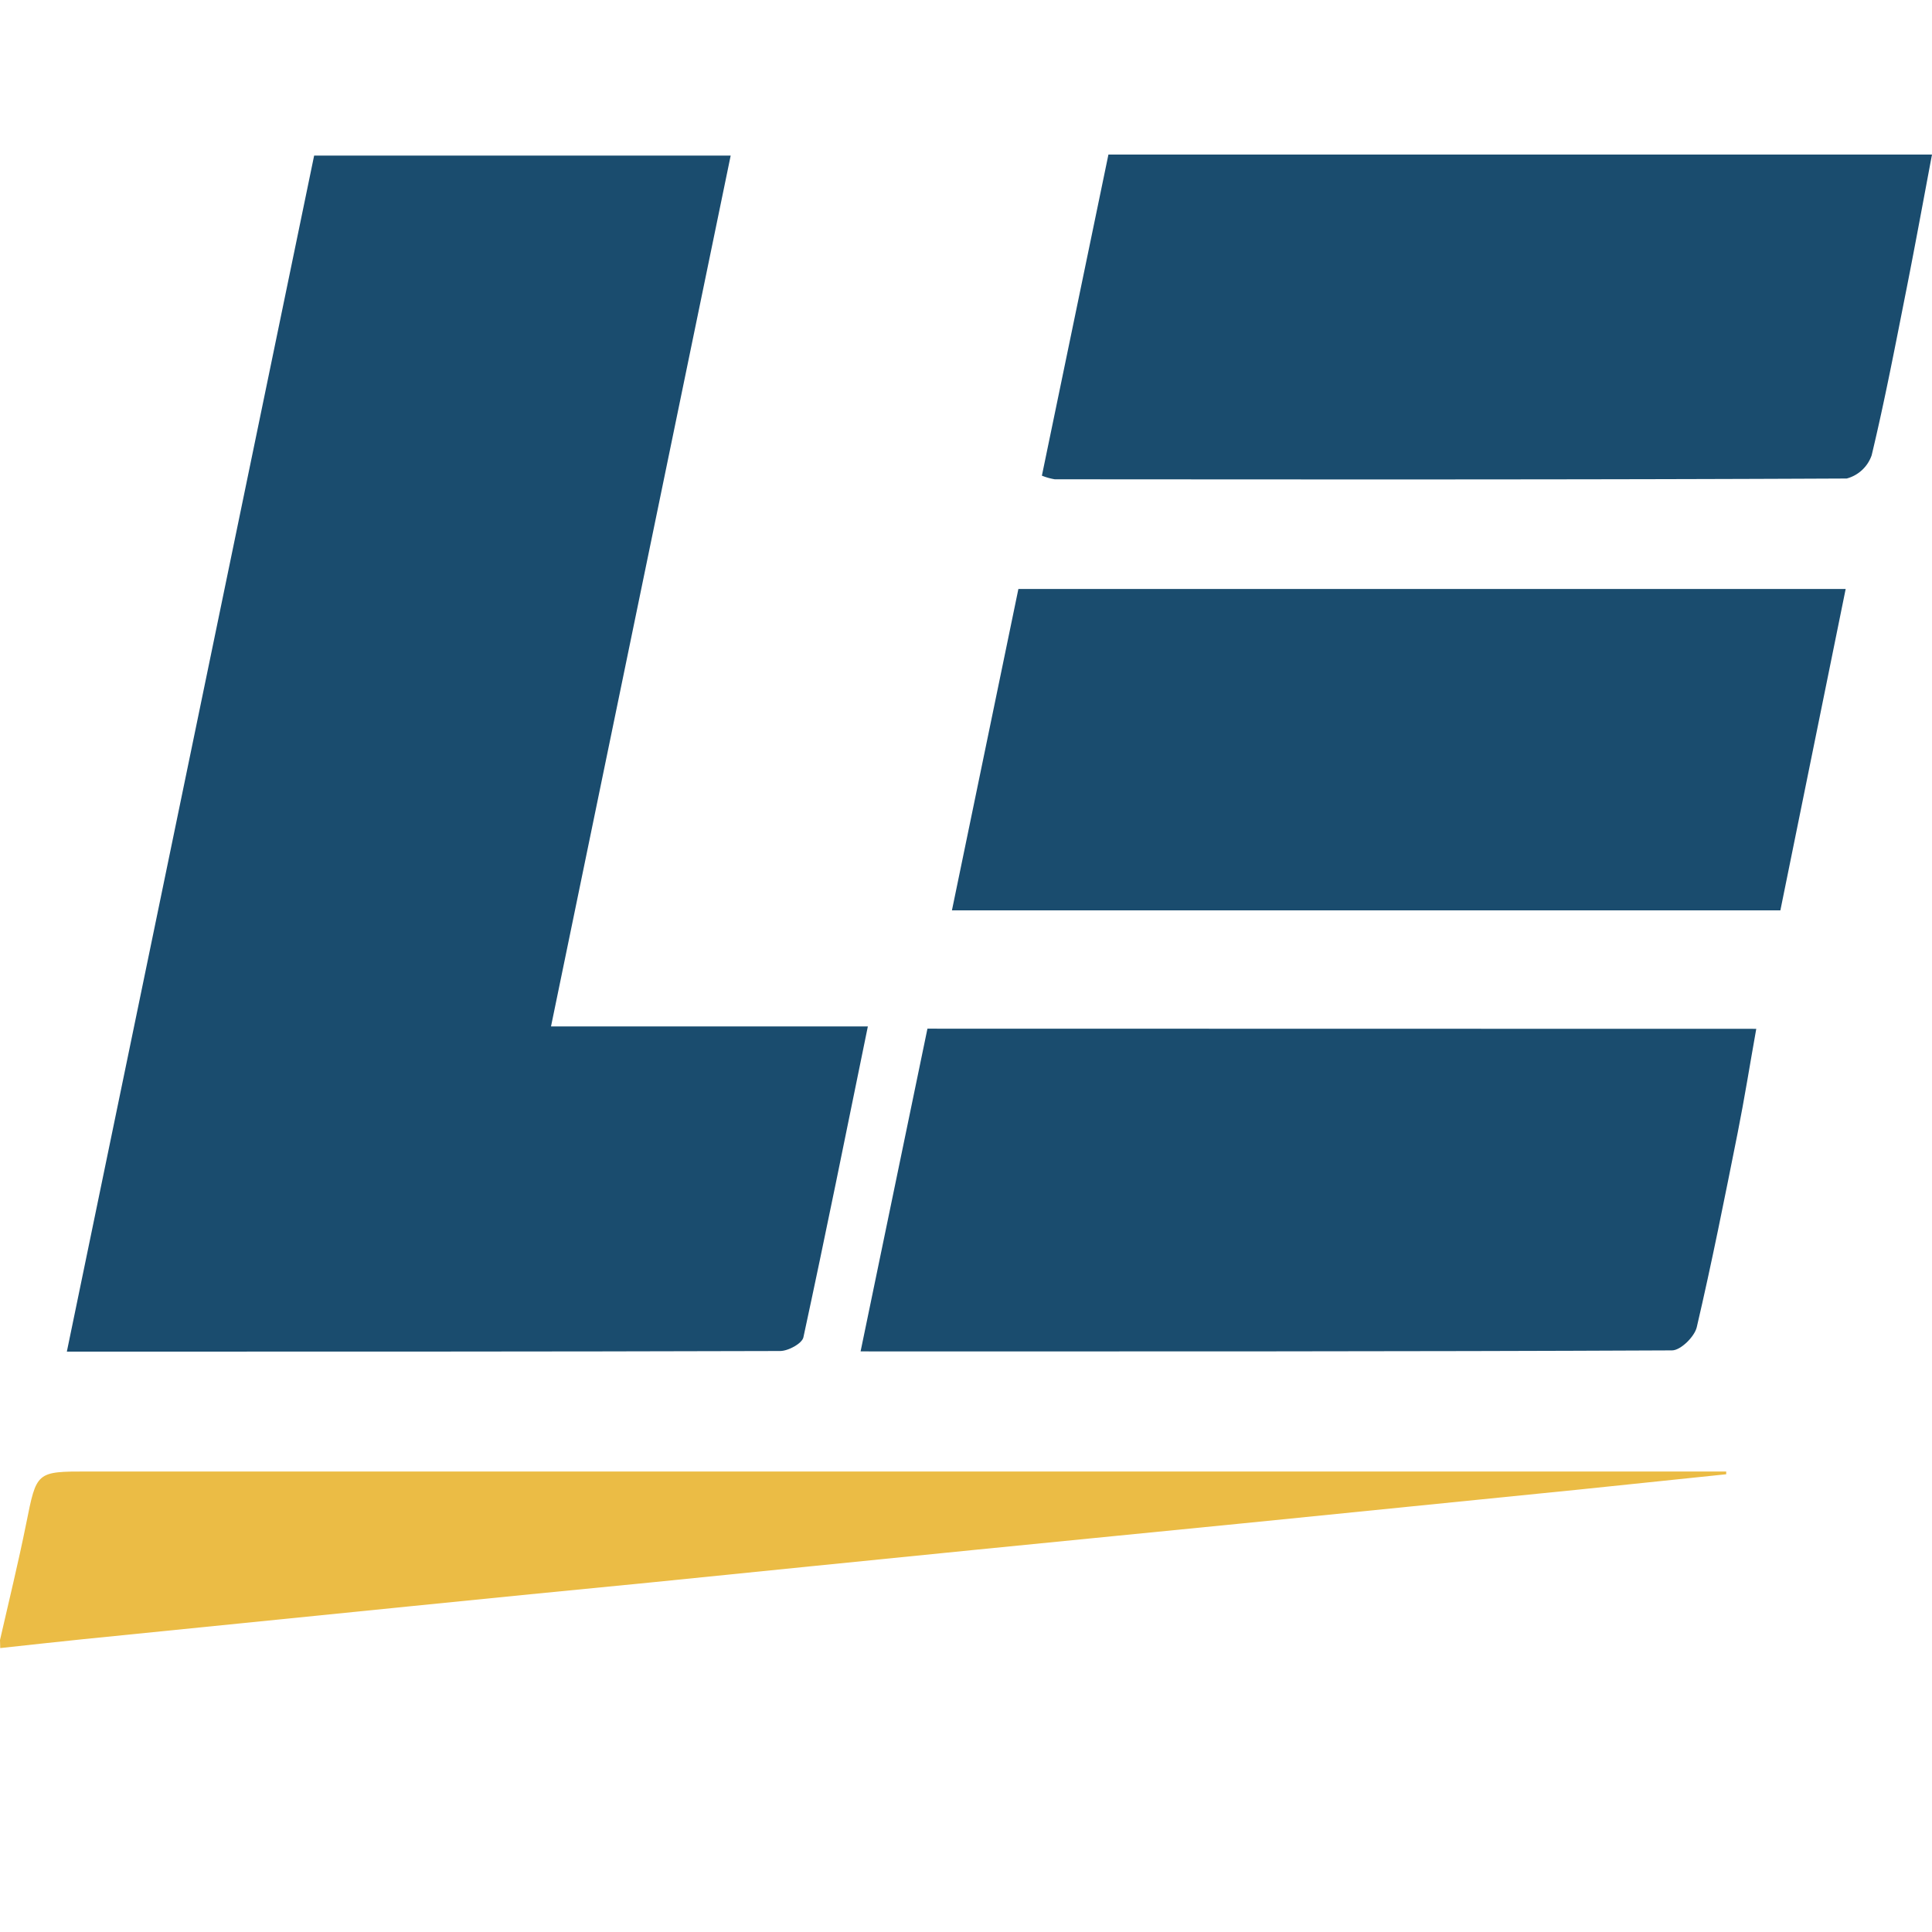
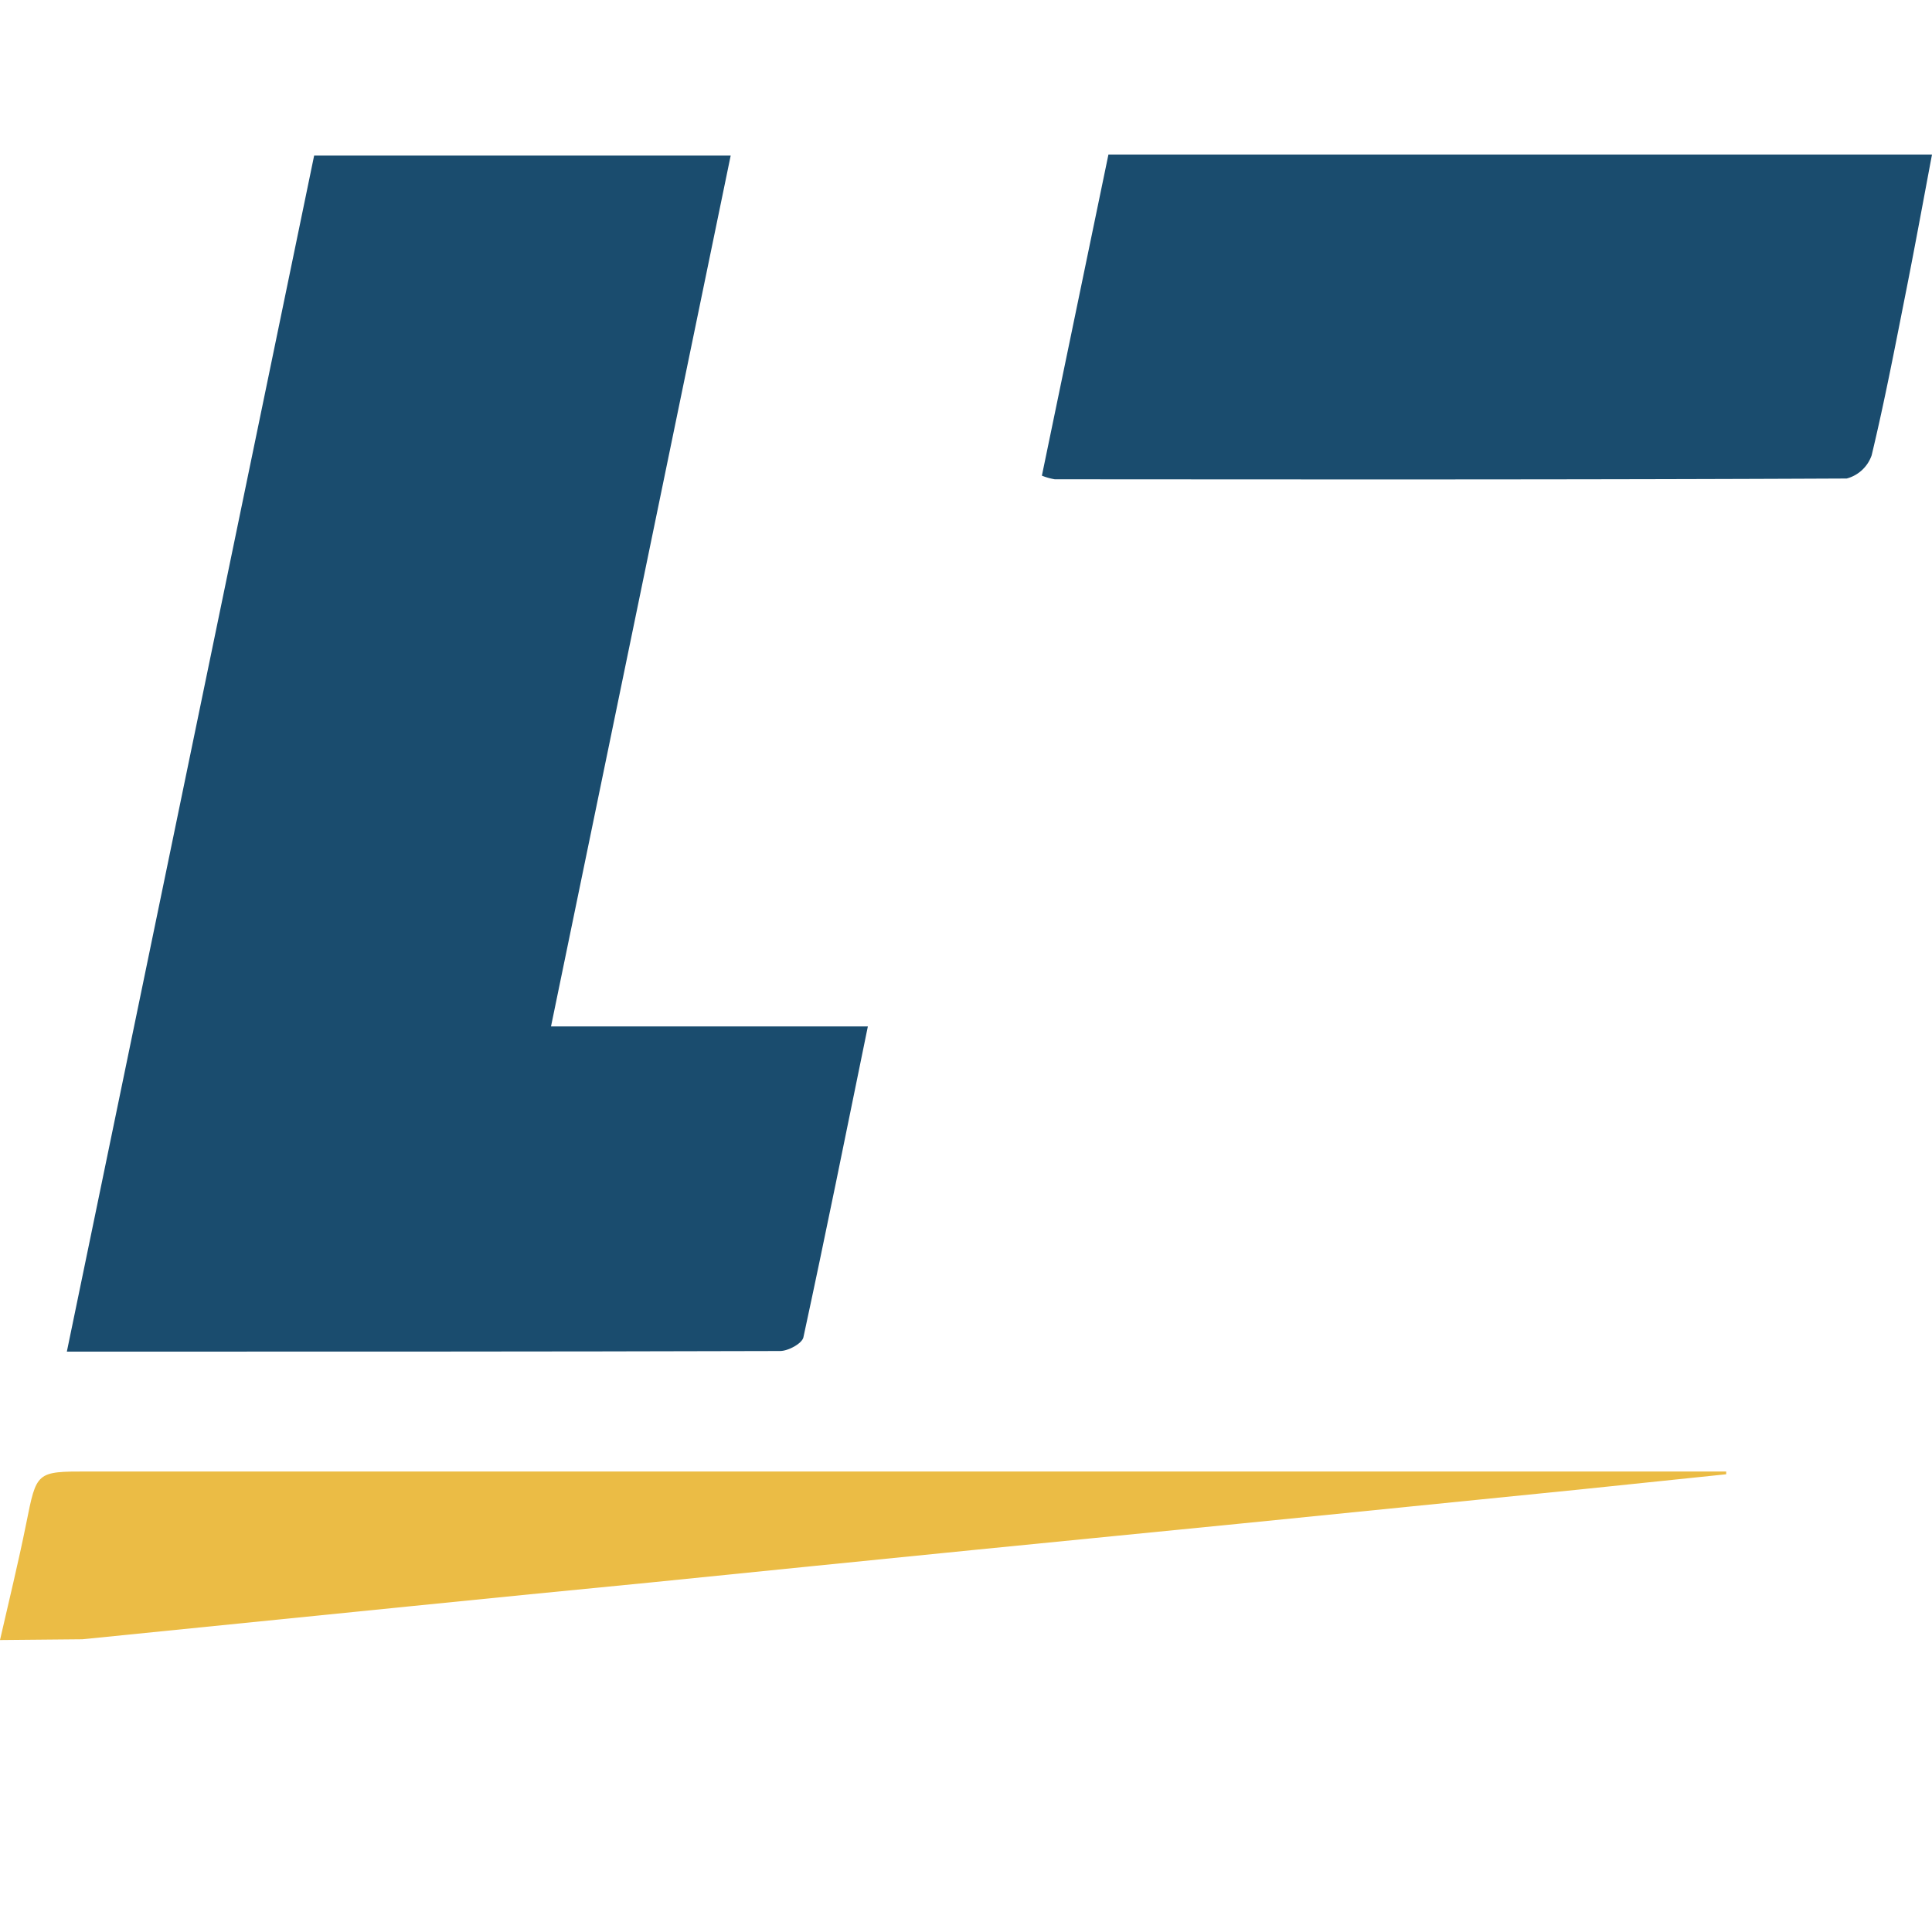
<svg xmlns="http://www.w3.org/2000/svg" width="25" height="25" viewBox="0 0 25 25">
  <defs>
    <clipPath id="clip-path">
      <rect id="Rectangle_17481" data-name="Rectangle 17481" width="25" height="25" transform="translate(209 443)" fill="#fff" stroke="#707070" stroke-width="1" />
    </clipPath>
  </defs>
  <g id="Leap_Gaming" data-name="Leap Gaming" transform="translate(-209 -443)" clip-path="url(#clip-path)">
    <g id="Group_8750" data-name="Group 8750" transform="translate(-469.396 -121.981)">
-       <path id="Path_5109" data-name="Path 5109" d="M-698.432,372.332c.114-.5.237-1,.339-1.507.135-.673.128-.674.8-.674l20.884,0h.314l0,.036-1.926.2q-2.1.212-4.208.423c-1.2.12-2.4.236-3.6.356q-2.092.209-4.184.421c-1.04.1-2.081.205-3.121.309l-4.232.426c-.355.036-.709.076-1.063.114Z" transform="translate(1376.828 213.871)" fill="#ebbc45" />
+       <path id="Path_5109" data-name="Path 5109" d="M-698.432,372.332c.114-.5.237-1,.339-1.507.135-.673.128-.674.8-.674l20.884,0h.314l0,.036-1.926.2q-2.1.212-4.208.423c-1.2.12-2.4.236-3.6.356q-2.092.209-4.184.421c-1.04.1-2.081.205-3.121.309l-4.232.426Z" transform="translate(1376.828 213.871)" fill="#ebbc45" />
      <path id="Path_5112" data-name="Path 5112" d="M-686.545,325.418c-.775,3.759-1.544,7.487-2.325,11.269h4.1c-.282,1.379-.548,2.7-.834,4.023-.017.079-.193.176-.3.177-3.056.009-6.111.008-9.231.008l3.2-15.477Z" transform="translate(1374.396 241.576)" fill="#1a4c6e" />
      <path id="Path_5113" data-name="Path 5113" d="M-661.851,329.54l.861-4.155h10.657c-.111.589-.215,1.158-.327,1.725-.144.724-.282,1.45-.454,2.167a.469.469,0,0,1-.323.3c-3.416.016-6.831.012-10.247.01A.788.788,0,0,1-661.851,329.54Z" transform="translate(1353.729 241.596)" fill="#1a4c6e" />
-       <path id="Path_5114" data-name="Path 5114" d="M-656.45,355.241c-.083.465-.153.906-.24,1.342-.168.842-.335,1.684-.53,2.519-.029.123-.209.3-.32.3-3.478.016-6.956.013-10.5.013l.865-4.176Z" transform="translate(1357.572 223.053)" fill="#1a4c6e" />
-       <path id="Path_5115" data-name="Path 5115" d="M-653.356,340.219l-.845,4.159h-10.72l.86-4.159Z" transform="translate(1355.635 232.383)" fill="#1a4c6e" />
    </g>
  </g>
</svg>